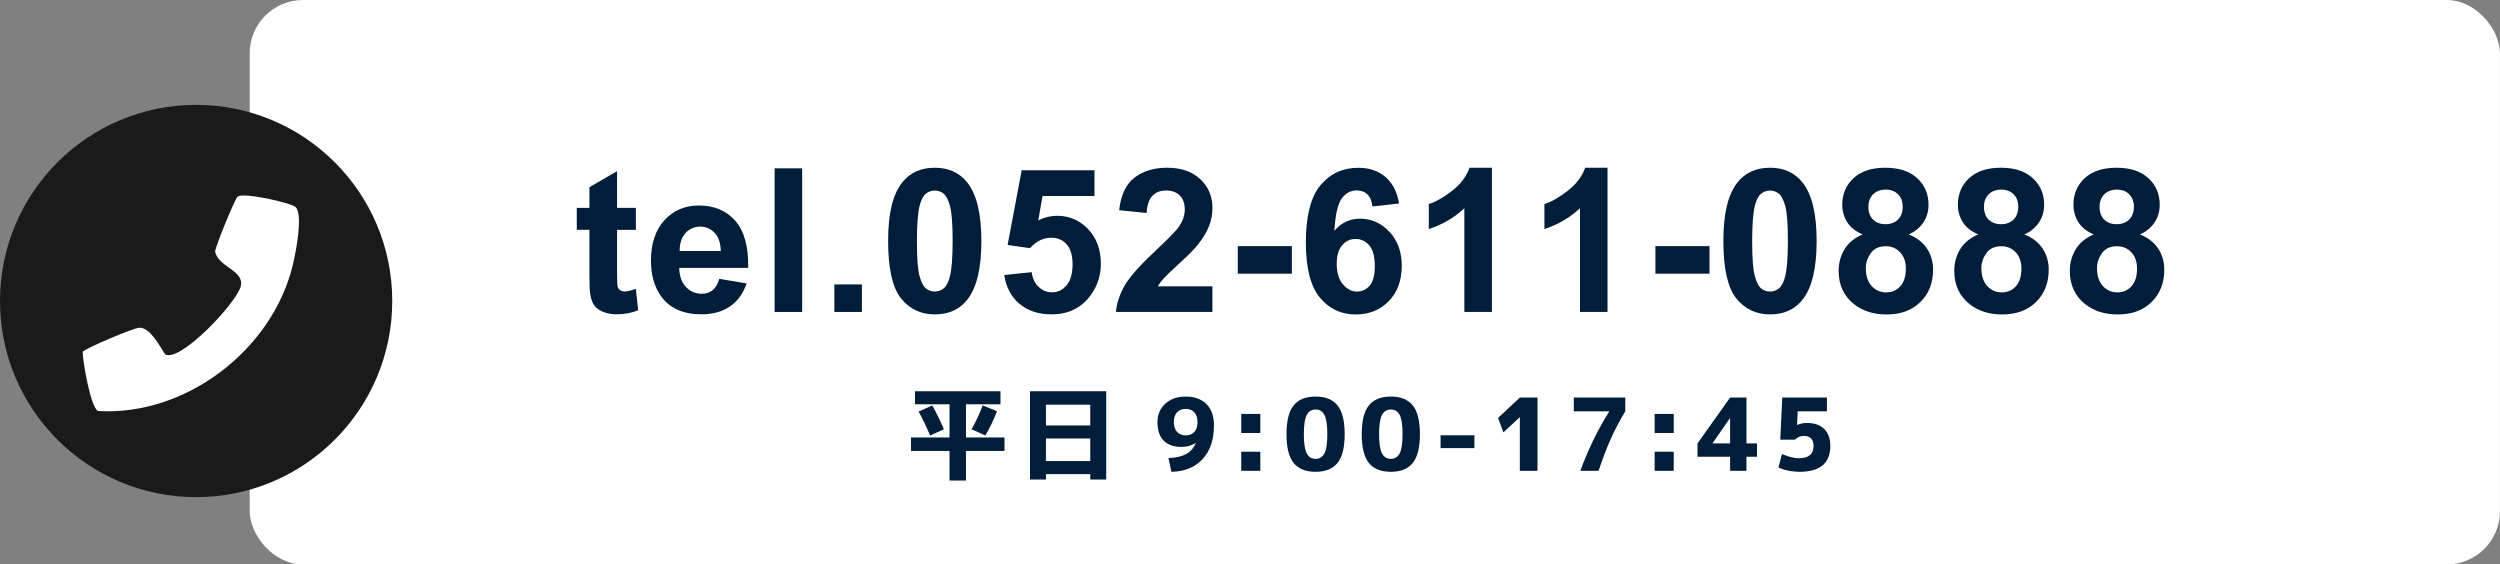
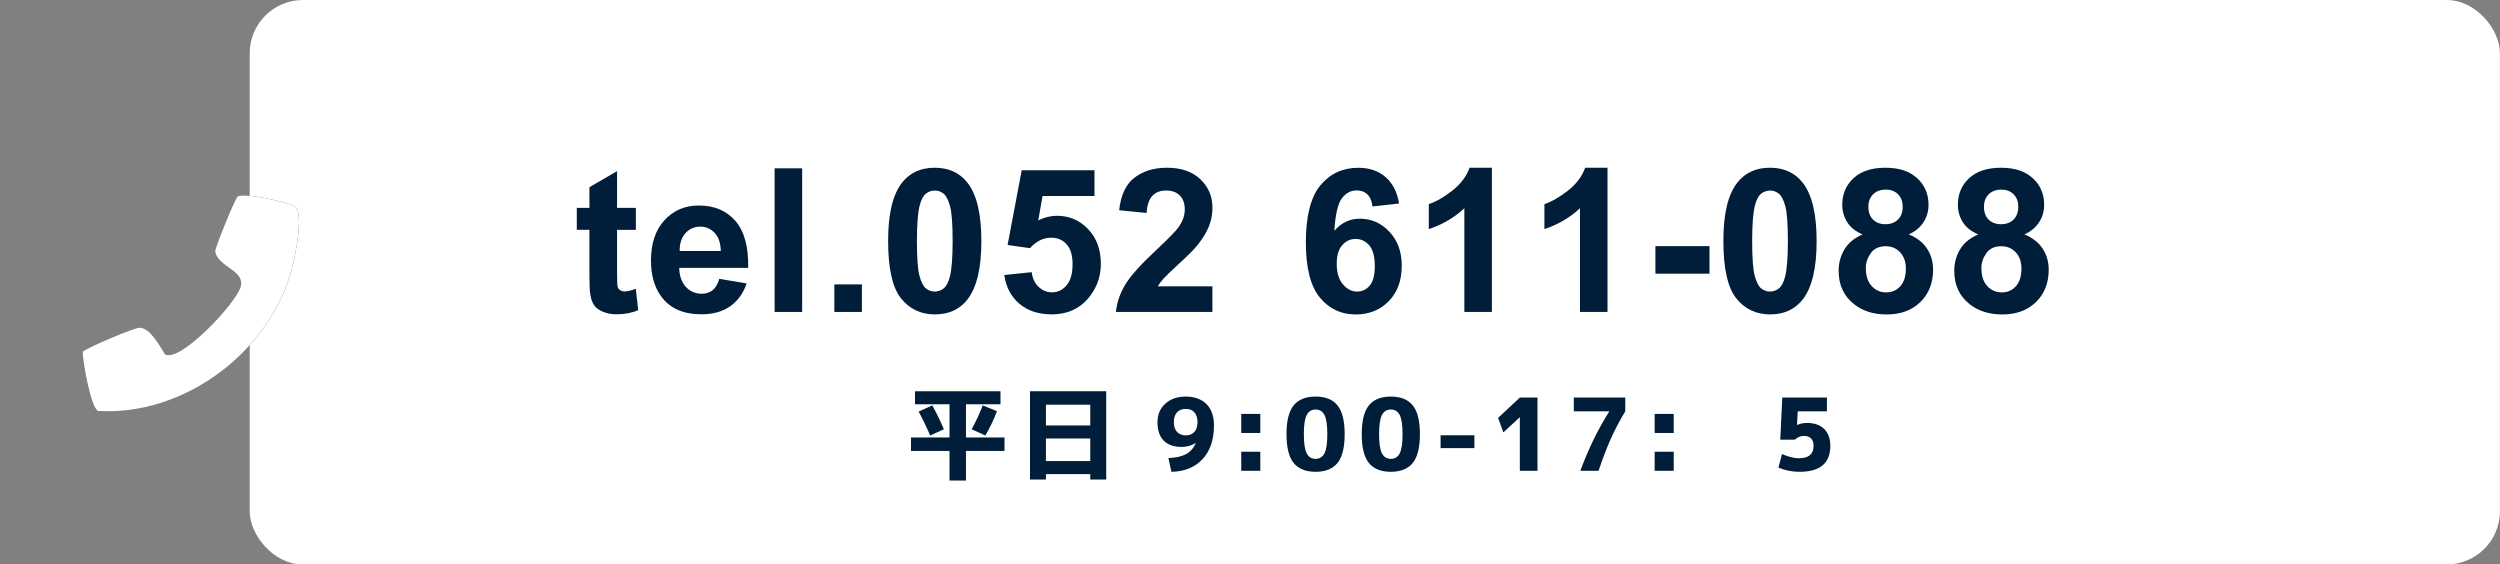
<svg xmlns="http://www.w3.org/2000/svg" id="_レイヤー_2" width="498.41" height="112.54" viewBox="0 0 498.41 112.54">
  <rect x="0" y="0" width="498.41" height="112.54" fill="#808080" stroke="none" />
  <defs>
    <style>.cls-1{fill:#005dad;}.cls-2{fill:#fff;}.cls-3{fill:#001d39;}.cls-4{fill:#1a1a1a;}</style>
  </defs>
  <g id="_レイヤー_1-2">
    <rect class="cls-2" x="49.78" width="448.62" height="112.54" rx="10.63" ry="10.63" />
    <path class="cls-3" d="M199.46,80.6h-6.88v6.62h7.68v2.68h-7.68v5.9h-3.28v-5.9h-7.68v-2.68h7.68v-6.62h-6.88v-2.6h17.04v2.6ZM185.44,86.82c-.81-1.88-1.58-3.47-2.3-4.76l2.72-1.24c.8,1.41,1.57,3,2.32,4.76l-2.74,1.24ZM198.76,81.98c-.6,1.6-1.37,3.21-2.32,4.84l-2.74-1.24c.88-1.57,1.62-3.16,2.22-4.76l2.84,1.16Z" />
    <path class="cls-3" d="M205.34,78h15.2v17.6h-3.18v-1.08h-8.84v1.08h-3.18v-17.6ZM208.52,84.82h8.84v-4.14h-8.84v4.14ZM208.52,87.42v4.5h8.84v-4.5h-8.84Z" />
-     <path class="cls-3" d="M232.94,91.32c1.48-.05,2.65-.32,3.52-.79.87-.47,1.51-1.2,1.94-2.19l-.02-.02c-.85.52-1.79.78-2.82.78-1.55,0-2.73-.42-3.56-1.25-.83-.83-1.24-2.06-1.24-3.69,0-1.51.52-2.73,1.56-3.68s2.4-1.42,4.08-1.42,3.14.5,4.13,1.5,1.49,2.41,1.49,4.24c0,2.87-.76,5.11-2.28,6.74-1.52,1.63-3.59,2.47-6.2,2.52l-.6-2.74ZM236.4,81.52c-.75,0-1.33.23-1.75.69s-.63,1.11-.63,1.95.21,1.49.64,1.95,1.01.69,1.74.69,1.29-.23,1.71-.69.63-1.11.63-1.95-.21-1.49-.62-1.95-.99-.69-1.72-.69Z" />
+     <path class="cls-3" d="M232.94,91.32c1.48-.05,2.65-.32,3.52-.79.87-.47,1.51-1.2,1.94-2.19l-.02-.02c-.85.52-1.79.78-2.82.78-1.55,0-2.73-.42-3.56-1.25-.83-.83-1.24-2.06-1.24-3.69,0-1.51.52-2.73,1.56-3.68s2.4-1.42,4.08-1.42,3.14.5,4.13,1.5,1.49,2.41,1.49,4.24c0,2.87-.76,5.11-2.28,6.74-1.52,1.63-3.59,2.47-6.2,2.52ZM236.4,81.52c-.75,0-1.33.23-1.75.69s-.63,1.11-.63,1.95.21,1.49.64,1.95,1.01.69,1.74.69,1.29-.23,1.71-.69.63-1.11.63-1.95-.21-1.49-.62-1.95-.99-.69-1.72-.69Z" />
    <path class="cls-3" d="M247.46,86.32v-3.8h3.8v3.8h-3.8ZM247.46,93.86v-3.8h3.8v3.8h-3.8Z" />
    <path class="cls-3" d="M257.91,80.82c.95-1.17,2.41-1.76,4.37-1.76s3.42.59,4.37,1.76c.95,1.17,1.43,3.09,1.43,5.74s-.48,4.57-1.43,5.74c-.95,1.17-2.41,1.76-4.37,1.76s-3.42-.59-4.37-1.76c-.95-1.17-1.43-3.09-1.43-5.74s.48-4.57,1.43-5.74ZM260.51,90.38c.38.73.97,1.1,1.77,1.1s1.39-.37,1.77-1.1c.38-.73.57-2.01.57-3.82s-.19-3.09-.57-3.82c-.38-.73-.97-1.1-1.77-1.1s-1.39.37-1.77,1.1c-.38.73-.57,2.01-.57,3.82s.19,3.09.57,3.82Z" />
    <path class="cls-3" d="M272.91,80.82c.95-1.17,2.41-1.76,4.37-1.76s3.42.59,4.37,1.76c.95,1.17,1.43,3.09,1.43,5.74s-.48,4.57-1.43,5.74c-.95,1.17-2.41,1.76-4.37,1.76s-3.42-.59-4.37-1.76c-.95-1.17-1.43-3.09-1.43-5.74s.48-4.57,1.43-5.74ZM275.51,90.38c.38.73.97,1.1,1.77,1.1s1.39-.37,1.77-1.1c.38-.73.57-2.01.57-3.82s-.19-3.09-.57-3.82c-.38-.73-.97-1.1-1.77-1.1s-1.39.37-1.77,1.1c-.38.73-.57,2.01-.57,3.82s.19,3.09.57,3.82Z" />
    <path class="cls-3" d="M287.2,89.34v-2.56h6.74v2.56h-6.74Z" />
    <path class="cls-3" d="M303,93.86v-10.66h-.04l-3.24,3-1.06-2.88,4.34-4.06h3.52v14.6h-3.52Z" />
    <path class="cls-3" d="M313.76,79.26h10.26v2.74c-1.12,1.87-2.09,3.71-2.9,5.52s-1.62,3.93-2.42,6.34h-3.64c1.59-4.32,3.5-8.25,5.74-11.78v-.08h-7.04v-2.74Z" />
    <path class="cls-3" d="M329.88,86.32v-3.8h3.8v3.8h-3.8ZM329.88,93.86v-3.8h3.8v3.8h-3.8Z" />
-     <path class="cls-3" d="M348.18,88.4h2.1v2.66h-2.1v2.8h-3.26v-2.8h-6.5v-2.66l6.5-9.14h3.26v9.14ZM344.92,88.4v-5.02h-.04l-3.46,4.98v.04h3.5Z" />
    <path class="cls-3" d="M364.22,82h-5.82l-.14,2.72h.04c.61-.27,1.25-.4,1.92-.4,1.49,0,2.65.4,3.46,1.2.81.8,1.22,1.93,1.22,3.38,0,3.44-2.05,5.16-6.14,5.16-1.49,0-2.89-.28-4.2-.84l.7-2.7c1.32.56,2.44.84,3.36.84,1.96,0,2.94-.82,2.94-2.46,0-1.33-.67-2-2-2-.59,0-1.17.25-1.74.76h-2.9l.4-8.4h8.9v2.74Z" />
    <path class="cls-3" d="M126.77,41.45v4.38h-3.75v8.36c0,1.69.04,2.68.11,2.96s.23.51.49.69.56.27.93.27c.51,0,1.24-.18,2.21-.53l.47,4.26c-1.28.55-2.72.82-4.34.82-.99,0-1.88-.17-2.68-.5s-1.38-.76-1.75-1.29-.63-1.24-.77-2.14c-.12-.64-.18-1.93-.18-3.87v-9.04h-2.52v-4.38h2.52v-4.12l5.51-3.2v7.32h3.75Z" />
    <path class="cls-3" d="M143.39,55.59l5.47.92c-.7,2-1.81,3.53-3.33,4.58s-3.42,1.57-5.69,1.57c-3.61,0-6.28-1.18-8.01-3.54-1.37-1.89-2.05-4.27-2.05-7.15,0-3.44.9-6.13,2.7-8.08s4.07-2.92,6.82-2.92c3.09,0,5.52,1.02,7.3,3.06s2.64,5.16,2.56,9.37h-13.75c.04,1.63.48,2.89,1.33,3.8s1.9,1.36,3.16,1.36c.86,0,1.58-.23,2.17-.7s1.03-1.22,1.33-2.27ZM143.7,50.04c-.04-1.59-.45-2.8-1.23-3.62s-1.73-1.24-2.85-1.24c-1.2,0-2.19.44-2.97,1.31s-1.17,2.06-1.15,3.55h8.2Z" />
    <path class="cls-3" d="M154.43,62.19v-28.63h5.49v28.63h-5.49Z" />
    <path class="cls-3" d="M166.34,62.19v-5.49h5.49v5.49h-5.49Z" />
    <path class="cls-3" d="M186.36,33.44c2.77,0,4.94.99,6.5,2.97,1.86,2.34,2.79,6.23,2.79,11.66s-.94,9.31-2.81,11.68c-1.55,1.95-3.71,2.93-6.48,2.93s-5.03-1.07-6.74-3.21-2.56-5.96-2.56-11.46.94-9.27,2.81-11.64c1.55-1.95,3.71-2.93,6.48-2.93ZM186.36,37.99c-.66,0-1.26.21-1.78.63s-.92,1.18-1.21,2.28c-.38,1.42-.57,3.81-.57,7.17s.17,5.67.51,6.92.76,2.09,1.28,2.51,1.1.62,1.77.62,1.26-.21,1.78-.63.92-1.18,1.21-2.28c.38-1.41.57-3.79.57-7.15s-.17-5.67-.51-6.92-.76-2.1-1.28-2.52-1.1-.63-1.77-.63Z" />
    <path class="cls-3" d="M200.21,54.83l5.47-.57c.16,1.24.62,2.22,1.39,2.94s1.65,1.08,2.66,1.08c1.15,0,2.12-.47,2.91-1.4s1.19-2.33,1.19-4.21c0-1.76-.39-3.08-1.18-3.96s-1.81-1.32-3.08-1.32c-1.58,0-2.99.7-4.24,2.09l-4.45-.64,2.81-14.9h14.51v5.14h-10.35l-.86,4.86c1.22-.61,2.47-.92,3.75-.92,2.43,0,4.5.89,6.19,2.66s2.54,4.07,2.54,6.89c0,2.36-.68,4.46-2.05,6.31-1.86,2.53-4.45,3.79-7.75,3.79-2.64,0-4.8-.71-6.46-2.13s-2.66-3.33-2.99-5.72Z" />
    <path class="cls-3" d="M241.71,57.09v5.1h-19.24c.21-1.93.83-3.75,1.88-5.48s3.1-4.01,6.17-6.87c2.47-2.3,3.99-3.87,4.55-4.69.75-1.13,1.13-2.25,1.13-3.36,0-1.22-.33-2.17-.99-2.82s-1.57-.99-2.72-.99-2.06.34-2.73,1.04-1.07,1.84-1.17,3.44l-5.47-.55c.33-3.02,1.35-5.19,3.07-6.5s3.87-1.97,6.45-1.97c2.83,0,5.05.76,6.66,2.29s2.42,3.42,2.42,5.68c0,1.29-.23,2.52-.69,3.68s-1.19,2.39-2.2,3.66c-.66.85-1.86,2.06-3.59,3.65s-2.83,2.64-3.29,3.16-.84,1.03-1.12,1.52h10.9Z" />
-     <path class="cls-3" d="M246.77,54.56v-5.49h10.78v5.49h-10.78Z" />
    <path class="cls-3" d="M278.93,40.57l-5.31.59c-.13-1.09-.47-1.9-1.02-2.42s-1.26-.78-2.13-.78c-1.16,0-2.14.52-2.94,1.56s-1.31,3.21-1.51,6.5c1.37-1.61,3.07-2.42,5.1-2.42,2.29,0,4.25.87,5.89,2.62s2.45,4,2.45,6.76c0,2.93-.86,5.28-2.58,7.05s-3.93,2.66-6.62,2.66c-2.89,0-5.27-1.12-7.13-3.37s-2.79-5.93-2.79-11.04.97-9.03,2.91-11.35,4.46-3.48,7.56-3.48c2.17,0,3.97.61,5.4,1.83s2.33,2.99,2.72,5.3ZM266.49,52.54c0,1.78.41,3.16,1.23,4.13s1.76,1.46,2.81,1.46,1.86-.4,2.54-1.19,1.02-2.1,1.02-3.91-.36-3.23-1.09-4.09-1.64-1.3-2.73-1.3-1.95.41-2.68,1.24-1.09,2.05-1.09,3.66Z" />
    <path class="cls-3" d="M297.43,62.19h-5.49v-20.68c-2,1.88-4.37,3.26-7.09,4.16v-4.98c1.43-.47,2.99-1.36,4.67-2.67s2.83-2.83,3.46-4.58h4.45v28.75Z" />
    <path class="cls-3" d="M320.48,62.19h-5.49v-20.68c-2,1.88-4.37,3.26-7.09,4.16v-4.98c1.43-.47,2.99-1.36,4.67-2.67s2.83-2.83,3.46-4.58h4.45v28.75Z" />
    <path class="cls-3" d="M330.03,54.56v-5.49h10.78v5.49h-10.78Z" />
    <path class="cls-3" d="M352.88,33.44c2.77,0,4.94.99,6.5,2.97,1.86,2.34,2.79,6.23,2.79,11.66s-.94,9.31-2.81,11.68c-1.55,1.95-3.71,2.93-6.48,2.93s-5.03-1.07-6.74-3.21-2.56-5.96-2.56-11.46.94-9.27,2.81-11.64c1.55-1.95,3.71-2.93,6.48-2.93ZM352.88,37.99c-.66,0-1.26.21-1.78.63s-.92,1.18-1.21,2.28c-.38,1.42-.57,3.81-.57,7.17s.17,5.67.51,6.92.76,2.09,1.28,2.51,1.1.62,1.77.62,1.26-.21,1.78-.63.92-1.18,1.21-2.28c.38-1.41.57-3.79.57-7.15s-.17-5.67-.51-6.92-.76-2.1-1.28-2.52-1.1-.63-1.77-.63Z" />
    <path class="cls-3" d="M371.35,46.74c-1.42-.6-2.45-1.42-3.1-2.47s-.97-2.2-.97-3.45c0-2.14.75-3.9,2.24-5.29s3.61-2.09,6.36-2.09,4.83.7,6.34,2.09,2.26,3.16,2.26,5.29c0,1.33-.34,2.51-1.04,3.54s-1.66,1.83-2.91,2.37c1.59.64,2.8,1.57,3.62,2.79s1.24,2.64,1.24,4.24c0,2.64-.84,4.79-2.53,6.45s-3.93,2.48-6.73,2.48c-2.6,0-4.77-.68-6.5-2.05-2.04-1.61-3.07-3.83-3.07-6.64,0-1.55.38-2.97,1.15-4.27s1.98-2.29,3.63-3ZM371.98,53.48c0,1.51.39,2.69,1.16,3.54s1.74,1.27,2.9,1.27,2.07-.41,2.81-1.22,1.11-1.99,1.11-3.53c0-1.34-.38-2.42-1.13-3.23s-1.71-1.22-2.87-1.22c-1.34,0-2.34.46-3,1.39s-.99,1.93-.99,3.01ZM372.49,41.22c0,1.09.31,1.95.93,2.56s1.44.92,2.47.92,1.88-.31,2.5-.93.94-1.47.94-2.57c0-1.03-.31-1.85-.93-2.47s-1.44-.93-2.45-.93-1.89.31-2.52.94-.94,1.45-.94,2.48Z" />
    <path class="cls-3" d="M394.4,46.74c-1.42-.6-2.45-1.42-3.1-2.47s-.97-2.2-.97-3.45c0-2.14.75-3.9,2.24-5.29s3.61-2.09,6.36-2.09,4.83.7,6.34,2.09,2.26,3.16,2.26,5.29c0,1.33-.34,2.51-1.04,3.54s-1.66,1.83-2.91,2.37c1.59.64,2.8,1.57,3.62,2.79s1.24,2.64,1.24,4.24c0,2.64-.84,4.79-2.53,6.45s-3.93,2.48-6.73,2.48c-2.6,0-4.77-.68-6.5-2.05-2.04-1.61-3.07-3.83-3.07-6.64,0-1.55.38-2.97,1.15-4.27s1.98-2.29,3.63-3ZM395.02,53.48c0,1.51.39,2.69,1.16,3.54s1.74,1.27,2.9,1.27,2.07-.41,2.81-1.22,1.11-1.99,1.11-3.53c0-1.34-.38-2.42-1.13-3.23s-1.71-1.22-2.87-1.22c-1.34,0-2.34.46-3,1.39s-.99,1.93-.99,3.01ZM395.53,41.22c0,1.09.31,1.95.93,2.56s1.44.92,2.47.92,1.88-.31,2.5-.93.94-1.47.94-2.57c0-1.03-.31-1.85-.93-2.47s-1.44-.93-2.45-.93-1.89.31-2.52.94-.94,1.45-.94,2.48Z" />
-     <path class="cls-3" d="M417.44,46.74c-1.42-.6-2.45-1.42-3.1-2.47s-.97-2.2-.97-3.45c0-2.14.75-3.9,2.24-5.29s3.61-2.09,6.36-2.09,4.83.7,6.34,2.09,2.26,3.16,2.26,5.29c0,1.33-.34,2.51-1.04,3.54s-1.66,1.83-2.91,2.37c1.59.64,2.8,1.57,3.62,2.79s1.24,2.64,1.24,4.24c0,2.64-.84,4.79-2.53,6.45s-3.93,2.48-6.73,2.48c-2.6,0-4.77-.68-6.5-2.05-2.04-1.61-3.07-3.83-3.07-6.64,0-1.55.38-2.97,1.15-4.27s1.98-2.29,3.63-3ZM418.07,53.48c0,1.51.39,2.69,1.16,3.54s1.74,1.27,2.9,1.27,2.07-.41,2.81-1.22,1.11-1.99,1.11-3.53c0-1.34-.38-2.42-1.13-3.23s-1.71-1.22-2.87-1.22c-1.34,0-2.34.46-3,1.39s-.99,1.93-.99,3.01ZM418.58,41.22c0,1.09.31,1.95.93,2.56s1.44.92,2.47.92,1.88-.31,2.5-.93.94-1.47.94-2.57c0-1.03-.31-1.85-.93-2.47s-1.44-.93-2.45-.93-1.89.31-2.52.94-.94,1.45-.94,2.48Z" />
    <path class="cls-1" d="M32.92,70.64c-1.15-1.73-2.95-5.31-5.12-5.31-1.1,0-10.91,4.15-11.31,4.81-.02,1.88,1.63,11.32,3.08,11.8,17.5,1.04,34.82-12.23,38.84-29.26.55-2.32,2.07-9.86.53-11.39-.84-.84-10.52-3.04-11.59-2.07-.54.49-4.54,10.2-4.46,10.98.68,3.08,5.88,3.72,5.11,6.86-.82,3.35-12.14,15.31-15.08,13.58Z" />
-     <circle class="cls-4" cx="39.1" cy="60.01" r="39.1" />
    <path class="cls-2" d="M32.92,70.64c2.94,1.73,14.26-10.24,15.08-13.58.77-3.14-4.43-3.78-5.11-6.86-.08-.78,3.92-10.49,4.46-10.98,1.06-.97,10.75,1.23,11.59,2.07,1.53,1.53.02,9.07-.53,11.39-4.02,17.03-21.34,30.3-38.84,29.26-1.45-.49-3.1-9.93-3.08-11.8.41-.65,10.22-4.81,11.31-4.81,2.17,0,3.98,3.58,5.12,5.31Z" />
  </g>
</svg>